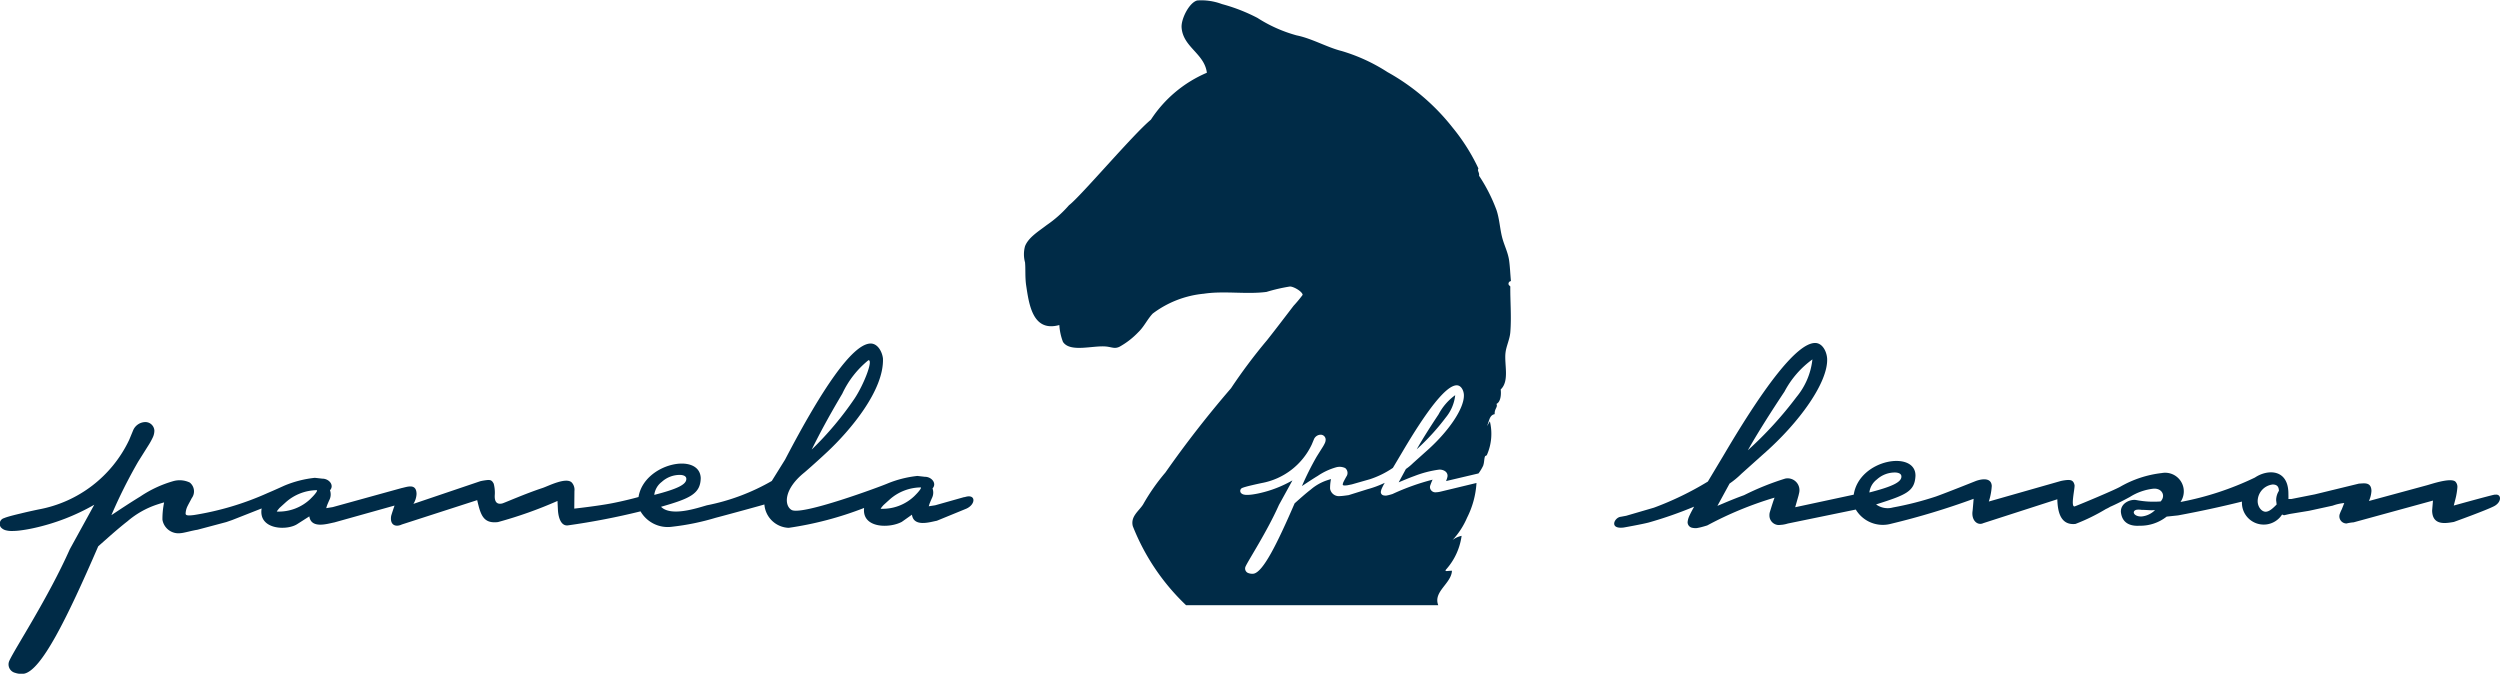
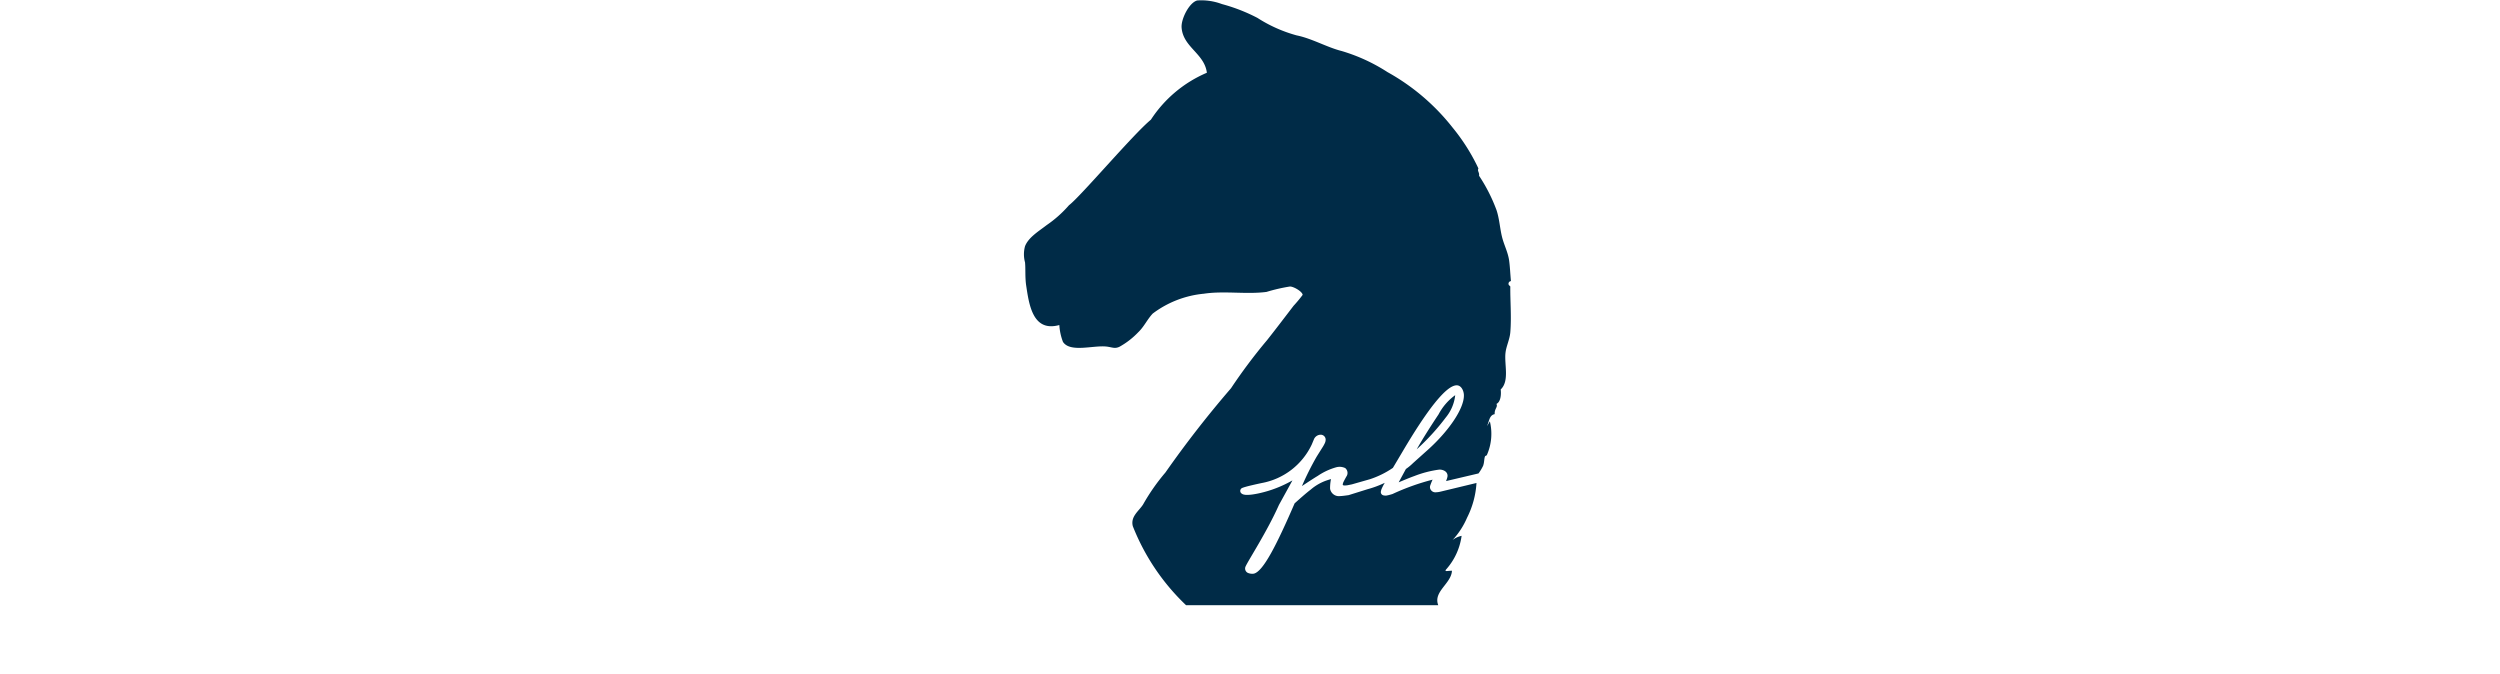
<svg xmlns="http://www.w3.org/2000/svg" width="123.335" height="33.238" viewBox="0 0 123.335 33.238">
  <g id="PH_Logo_blau" data-name="PH Logo blau" transform="translate(-251.255 -327.059)">
-     <path id="Pfad_1" data-name="Pfad 1" d="M296.37 381.2a2.266 2.266 0 0 1-1.671.63l.017-.028a1.553 1.553 0 0 1 .134-.162l.3-.271a2.352 2.352 0 0 1 1.519-.592c.084 0-.1.229-.3.423m-5.065-2.3c.417-.837.832-1.611 1.505-2.748a4.634 4.634 0 0 1 1.291-1.652c.245-.013-.23 1.205-.684 1.89a16.005 16.005 0 0 1-2.115 2.519m-7.768 2.235a.95.95 0 0 1 .37-.64 1.322 1.322 0 0 1 .94-.343c.261.025.272.149.271.2 0 .272-.43.489-1.582.785m-16.953.191a2.268 2.268 0 0 1-1.671.631l.017-.028a1.487 1.487 0 0 1 .133-.163l.3-.272a2.354 2.354 0 0 1 1.518-.592c.084 0-.095.23-.3.423m32.262-.086-1.444.408-.319.05.036-.12c.045-.115.082-.2.141-.331a.6.6 0 0 0 .008-.43c.226-.246-.044-.577-.379-.574l-.175-.02-.191-.022a5.367 5.367 0 0 0-1.509.387c-.3.13-4.2 1.582-4.7 1.29-.366-.213-.4-1.02.64-1.853 0 0 .483-.412 1.121-1.009 1.119-1.047 2.805-3.036 2.748-4.606-.035-.332-.267-.781-.66-.739-.861.09-2.291 2.123-4.169 5.724l-.656 1.054a10.452 10.452 0 0 1-3.2 1.2c-.507.145-1.77.571-2.264.074 1.424-.409 1.946-.636 1.959-1.419-.054-1.295-2.805-.732-3.069.937 0 0-.6.169-1.3.306s-1.87.266-1.87.266l.008-.865a.532.532 0 0 0-.128-.419c-.278-.291-1.18.18-1.447.267-.837.274-1.892.74-1.982.761-.432.105-.374-.361-.37-.462a1.754 1.754 0 0 0-.055-.512c-.057-.1-.1-.187-.273-.183a2.793 2.793 0 0 0-.389.061l-3.3 1.118a1.008 1.008 0 0 0 .155-.49c-.008-.549-.481-.339-.747-.287l-3.39.937-.319.051.035-.119c.045-.116.081-.2.142-.331a.61.61 0 0 0 .008-.432c.226-.245-.044-.576-.379-.573l-.175-.02-.192-.021a5.323 5.323 0 0 0-1.508.387s-.527.241-.81.358a14.312 14.312 0 0 1-3.636 1.089c-.323.042-.408.02-.422-.06a.891.891 0 0 1 .082-.351c.064-.132.146-.275.222-.423a.557.557 0 0 0-.1-.768 1.158 1.158 0 0 0-.8-.072 5.708 5.708 0 0 0-1.64.762c-.449.273-.937.595-1.426.92a25.141 25.141 0 0 1 1.32-2.637l.488-.777a3.426 3.426 0 0 0 .225-.4.8.8 0 0 0 .088-.359.446.446 0 0 0-.486-.418.667.667 0 0 0-.556.392l-.2.483a6.173 6.173 0 0 1-4.47 3.434s-.445.091-.887.2c-.225.053-.447.108-.608.156a2.14 2.14 0 0 0-.214.074.29.29 0 0 0-.153.45.471.471 0 0 0 .245.148 1.041 1.041 0 0 0 .239.034 3.163 3.163 0 0 0 .507-.031c.334-.042.647-.115.647-.115a10.525 10.525 0 0 0 2.97-1.148l-.257.47-.948 1.723c-1.069 2.406-2.718 4.913-2.982 5.5a.428.428 0 0 0 .285.6.928.928 0 0 0 .455.038c.837-.191 2.054-2.608 3.643-6.281.441-.387.942-.845 1.446-1.237a4.324 4.324 0 0 1 1.439-.817s.185-.063.366-.112a3.974 3.974 0 0 0-.083.856.8.8 0 0 0 .9.661c.168-.009.571-.13.818-.165l1.431-.381.289-.1 1.456-.573c-.177 1.058 1.273 1.114 1.78.757l.573-.366c.089.635.915.358 1.229.3l2.974-.833s-.159.464-.168.521c-.068.462.24.551.532.411l3.714-1.2c.168.731.3 1.17 1.025 1.083a20.806 20.806 0 0 0 2.936-1.042l.023.463c.025.368.152.777.485.743a35.286 35.286 0 0 0 3.589-.693 1.553 1.553 0 0 0 1.572.757 12 12 0 0 0 2.13-.438c.526-.137 2.379-.643 2.408-.659a1.25 1.25 0 0 0 1.2 1.153 16.925 16.925 0 0 0 3.72-.981c-.117 1 1.237 1.02 1.86.686l.5-.354c.087.635.913.357 1.228.3l1.449-.594c.492-.215.485-.768-.088-.567" transform="translate(0 -29.672)" fill="#002b47" />
-     <path id="Pfad_2" data-name="Pfad 2" d="M503.132 380.9a.857.857 0 0 0-.136.473l.024.2c-.221.227-.381.355-.543.358-.2 0-.389-.24-.393-.511a.836.836 0 0 1 .739-.833c.2 0 .306.093.309.316m-20.205.077a.949.949 0 0 1 .37-.641 1.32 1.32 0 0 1 .939-.343c.261.025.272.149.272.2 0 .272-.431.489-1.581.785m-6-2.074c.46-.813 1.079-1.8 1.811-2.9a4.623 4.623 0 0 1 1.379-1.591 3.482 3.482 0 0 1-.782 1.852 18.676 18.676 0 0 1-2.409 2.636m20.095 2.946a1.086 1.086 0 0 1-.656.314c-.2.013-.388-.074-.393-.2 0-.074.075-.128.176-.135a.971.971 0 0 1 .224.011c.081-.005.243.009.467.019Zm16.759-.764c-.334.069-2.022.54-2.022.54l.07-.272a3.439 3.439 0 0 0 .109-.63.372.372 0 0 0-.1-.28c-.238-.209-1.225.135-1.4.18l-2.864.777a1.4 1.4 0 0 0 .124-.492c-.007-.472-.385-.37-.614-.366l-2.18.531-1.152.228h-.151c.006-.1 0-.2 0-.289-.017-1.2-1.034-1.186-1.651-.769a14.785 14.785 0 0 1-3.673 1.206.919.919 0 0 0-.919-1.428 5.32 5.32 0 0 0-2.073.687c-.379.2-1.9.835-2.2.949-.261.133-.011-.873-.034-1.039-.05-.225-.165-.258-.337-.255a2.265 2.265 0 0 0-.346.052l-3.546 1.011a3.091 3.091 0 0 0 .145-.768c-.022-.413-.463-.359-.78-.247 0 0-1.5.6-1.977.768a15.663 15.663 0 0 1-2.119.54.966.966 0 0 1-.831-.15c1.474-.469 1.907-.633 1.943-1.414.02-1.274-2.775-.832-3.046.933l-2.888.62.164-.575.032-.139a.583.583 0 0 0-.686-.7 13.338 13.338 0 0 0-2.037.821c-.562.2-1.1.441-1.31.525l.6-1.1a4.356 4.356 0 0 0 .591-.489l1.022-.916c1.879-1.634 3.255-3.626 3.2-4.758-.018-.334-.226-.793-.622-.772-.864.046-2.4 2-4.462 5.5l-.8 1.336a15.352 15.352 0 0 1-2.659 1.288l-1.37.4-.274.051c-.306.032-.591.623.155.528 0 0 .888-.157 1.231-.247a19.875 19.875 0 0 0 2.239-.782l-.094.173a4.13 4.13 0 0 0-.149.3.91.91 0 0 0-.078.285.278.278 0 0 0 .219.283.752.752 0 0 0 .242.016l.148-.03c.116-.026.28-.076.358-.1a17.588 17.588 0 0 1 3.323-1.372c-.044.108-.15.435-.243.747a.676.676 0 0 0-.011.143.469.469 0 0 0 .469.462l.185-.017a1.574 1.574 0 0 0 .252-.057l2.241-.461 1.114-.229a1.552 1.552 0 0 0 1.746.7 36.766 36.766 0 0 0 4.067-1.23s-.044.548-.052.6c-.068.461.239.739.533.6l3.648-1.177c.017.617.157 1.294.895 1.217a9.588 9.588 0 0 0 1.5-.735 1.7 1.7 0 0 0 .211-.111c.147-.063.466-.208.973-.485a2.747 2.747 0 0 1 1.169-.409c.422-.027.609.356.349.63a4.5 4.5 0 0 1-1.191-.066c-.27-.059-.789.128-.77.586.056.551.462.708.92.678a2.089 2.089 0 0 0 1.338-.45l.559-.059a53.267 53.267 0 0 0 3.156-.682 1.075 1.075 0 0 0 1.979.639l.093.036.277-.063.958-.157 1.17-.255a2.283 2.283 0 0 1 .569-.129l-.12.307a1.7 1.7 0 0 0-.094.215.352.352 0 0 0 .329.487 1.978 1.978 0 0 1 .348-.056l3.914-1.073-.041.49c.011.762.681.631 1.075.563 0 0 1.586-.571 1.982-.777s.369-.631.035-.563" transform="translate(-139.449 -29.626)" fill="#002b47" />
    <path id="Pfad_3" data-name="Pfad 3" d="M411.506 346.557a2.074 2.074 0 0 1-.466 1.1 11.185 11.185 0 0 1-1.434 1.57c.274-.485.643-1.07 1.078-1.724a2.742 2.742 0 0 1 .821-.948m1.389 3.46a2.263 2.263 0 0 1-.238.4l-1.6.377.044-.124.02-.073a.315.315 0 0 0 .008-.078c-.012-.219-.254-.3-.417-.29a5.3 5.3 0 0 0-1.213.314c-.334.12-.655.263-.78.313l.356-.658a2.519 2.519 0 0 0 .352-.291l.608-.545c1.119-.973 1.938-2.159 1.9-2.832-.011-.2-.134-.473-.37-.46-.515.026-1.428 1.191-2.657 3.273l-.475.8a4.454 4.454 0 0 1-1.135.56l-.89.254-.217.044c-.178.022-.224.01-.233-.034a.423.423 0 0 1 .052-.157c.035-.073.08-.152.123-.232a.308.308 0 0 0-.053-.425.639.639 0 0 0-.441-.04 3.134 3.134 0 0 0-.905.42c-.249.151-.518.329-.788.508a14.193 14.193 0 0 1 .728-1.455l.27-.43a1.779 1.779 0 0 0 .124-.218.419.419 0 0 0 .048-.2.245.245 0 0 0-.268-.23.368.368 0 0 0-.307.217l-.111.266a3.408 3.408 0 0 1-2.468 1.9s-.245.051-.489.109c-.125.029-.247.06-.337.087a1.16 1.16 0 0 0-.118.04.159.159 0 0 0-.084.248.254.254 0 0 0 .134.082.629.629 0 0 0 .133.019 1.978 1.978 0 0 0 .28-.017c.184-.024.357-.064.357-.064a5.814 5.814 0 0 0 1.639-.634l-.142.26-.524.951c-.591 1.327-1.5 2.713-1.647 3.038a.238.238 0 0 0 .159.33.522.522 0 0 0 .251.021c.462-.106 1.134-1.44 2.011-3.468.243-.215.52-.467.8-.683a2.4 2.4 0 0 1 .794-.452s.1-.034.2-.062a2.24 2.24 0 0 0-.045.473.44.44 0 0 0 .5.365c.093 0 .279-.027.415-.046l.933-.292a4.956 4.956 0 0 0 .849-.316l-.057.1a2.685 2.685 0 0 0-.089.181.563.563 0 0 0-.047.17.165.165 0 0 0 .13.168.458.458 0 0 0 .145.01l.087-.017c.07-.016.168-.045.213-.059a11.379 11.379 0 0 1 1.978-.708 2.942 2.942 0 0 0-.122.307.349.349 0 0 0-.007.076.267.267 0 0 0 .28.241l.11-.009a1.174 1.174 0 0 0 .149-.029l1.756-.423a4.365 4.365 0 0 1-.466 1.716 3.844 3.844 0 0 1-.715 1.1 1.106 1.106 0 0 1 .447-.208 3.12 3.12 0 0 1-.743 1.634c-.153.165.076.081.267.089-.032.637-.941 1.029-.675 1.7h-12.442a10.882 10.882 0 0 1-2.628-3.9c-.121-.481.3-.744.506-1.069a9.941 9.941 0 0 1 1.1-1.575 52.289 52.289 0 0 1 3.238-4.159 26.709 26.709 0 0 1 1.782-2.377c.406-.513.847-1.093 1.307-1.694a6.272 6.272 0 0 0 .445-.535c0-.146-.413-.407-.623-.415a8.52 8.52 0 0 0-1.158.267c-.98.132-2.088-.063-3.09.089a4.96 4.96 0 0 0-2.525.98c-.273.29-.419.639-.714.921a3.873 3.873 0 0 1-.92.713c-.222.109-.353.036-.594 0-.644-.1-1.836.319-2.2-.238a2.782 2.782 0 0 1-.179-.831c-1.3.36-1.491-.984-1.633-1.931-.065-.428-.027-.823-.059-1.159a1.512 1.512 0 0 1 0-.8c.175-.442.68-.739 1.069-1.041a5.736 5.736 0 0 0 1.1-.98c.566-.424 3.175-3.509 4.04-4.219a6.188 6.188 0 0 1 2.762-2.316c-.121-.954-1.176-1.258-1.247-2.229-.031-.425.378-1.238.772-1.337a2.893 2.893 0 0 1 1.218.178 8.63 8.63 0 0 1 1.753.683 6.987 6.987 0 0 0 1.93.861c.757.152 1.506.593 2.228.773a8.725 8.725 0 0 1 2.258 1.04 10.672 10.672 0 0 1 3.208 2.733 9.673 9.673 0 0 1 1.277 2.02c-.068.126.057.189.03.357a8.26 8.26 0 0 1 .861 1.694c.142.423.164.872.268 1.307.1.414.3.773.356 1.189.043.306.052.627.089 1.01a.131.131 0 0 0-.12.118c-.007.087.057.1.089.149-.01.663.063 1.508 0 2.257-.029.356-.2.68-.237 1.01-.068.574.207 1.393-.238 1.812.027.206.017.6-.208.713.078.162-.107.235-.088.505-.278.048-.27.384-.387.594.082-.111.089-.145.149-.238a2.592 2.592 0 0 1-.149 1.664c-.01.023-.081.039-.089.06-.051.133-.033.295-.089.446" transform="translate(-88.46 0)" fill="#002b47" />
  </g>
</svg>